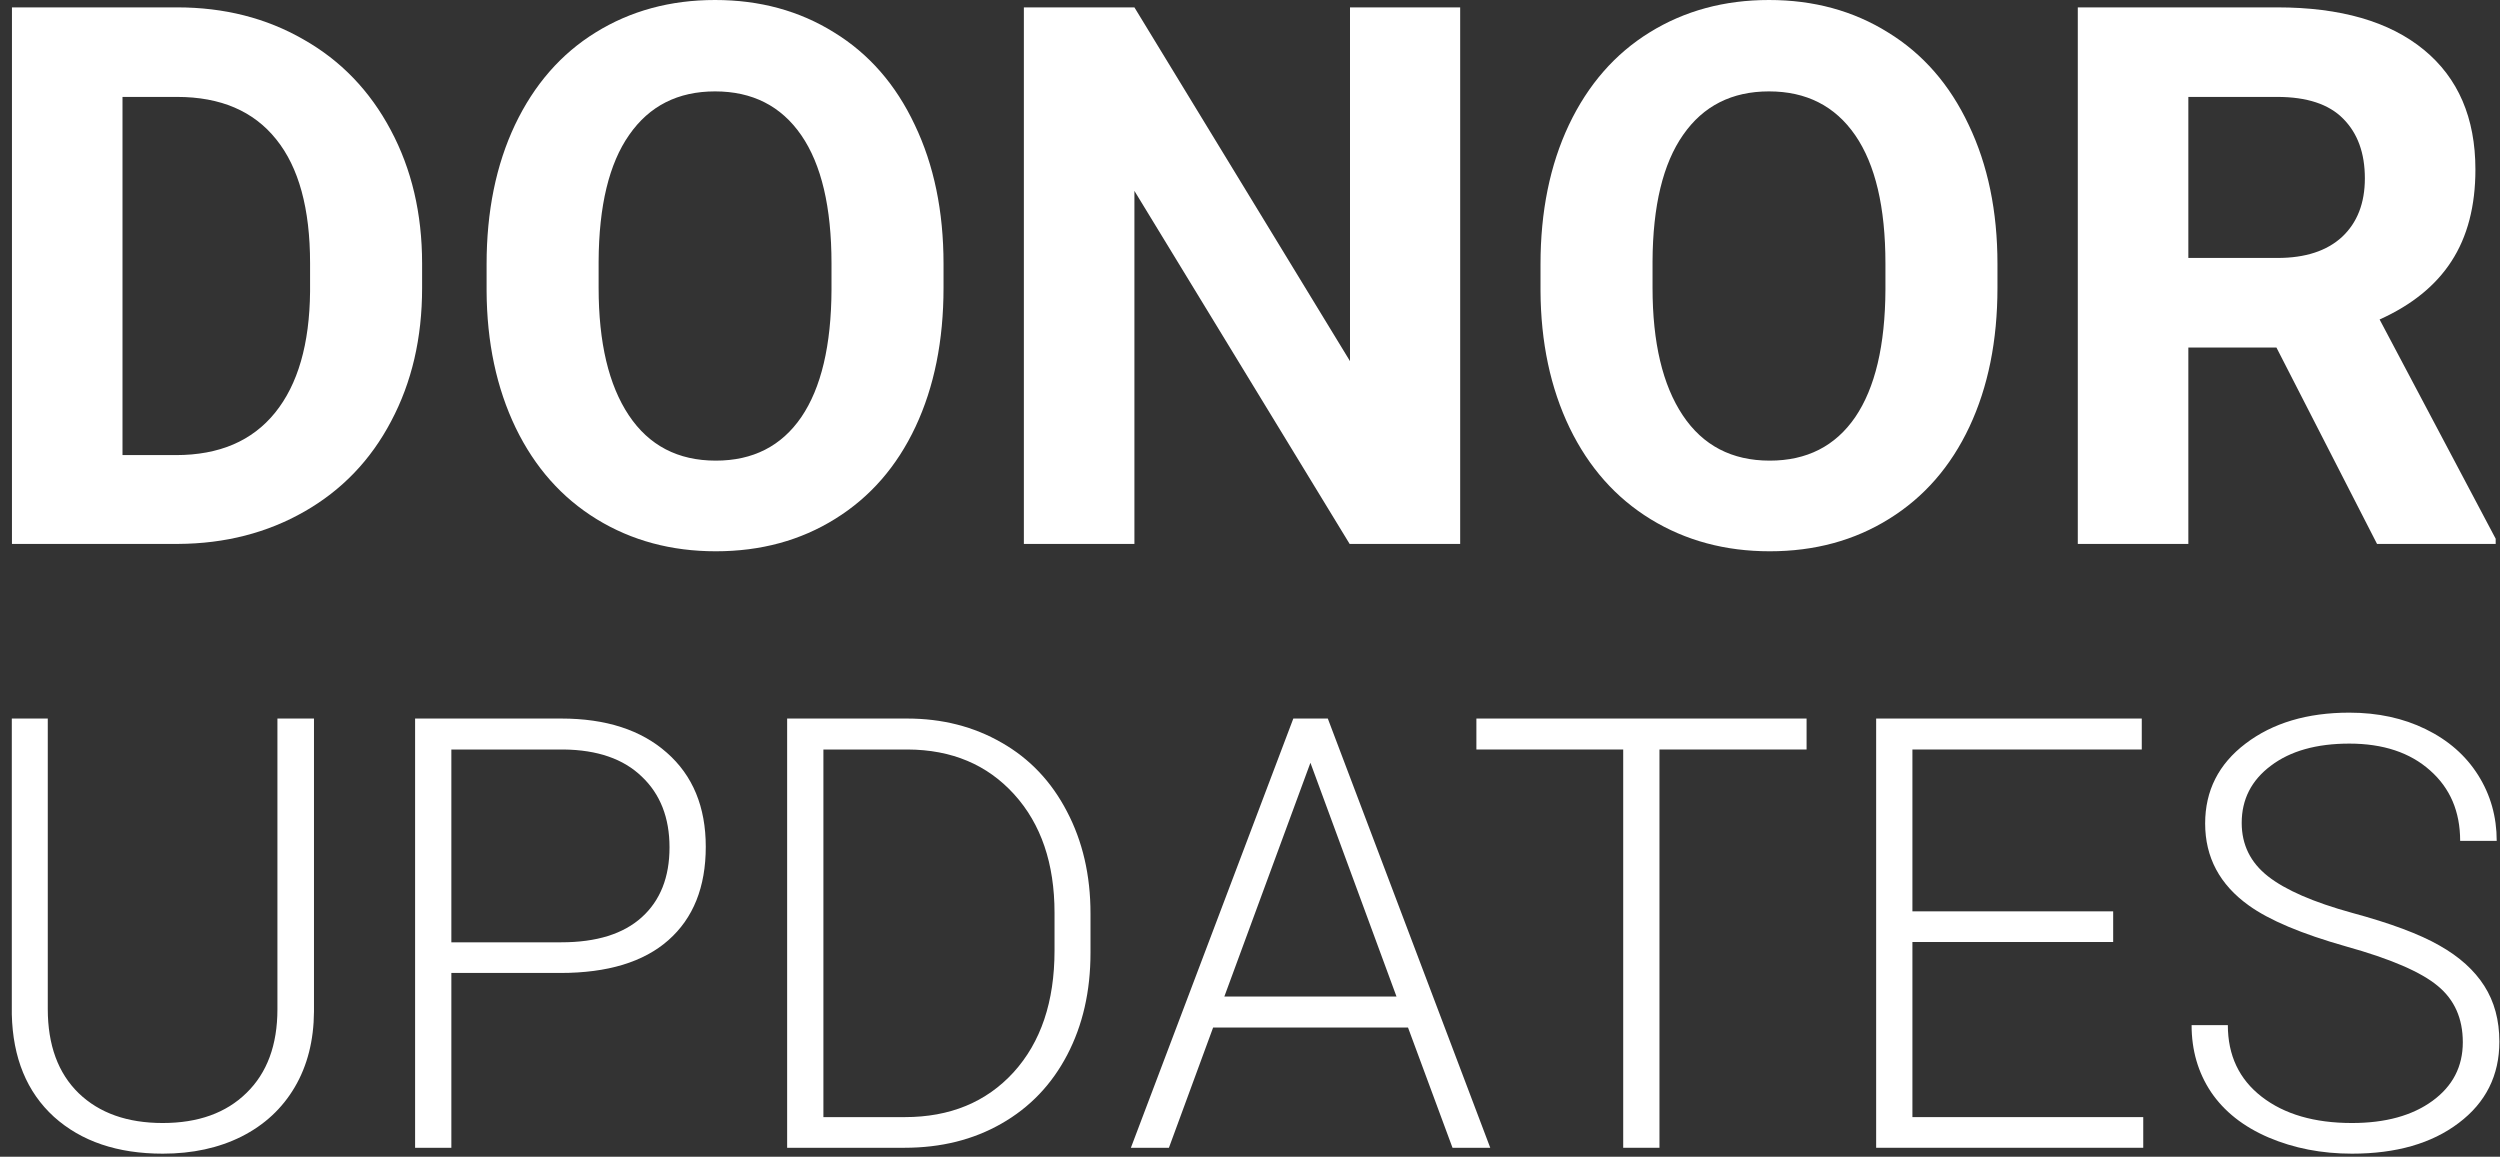
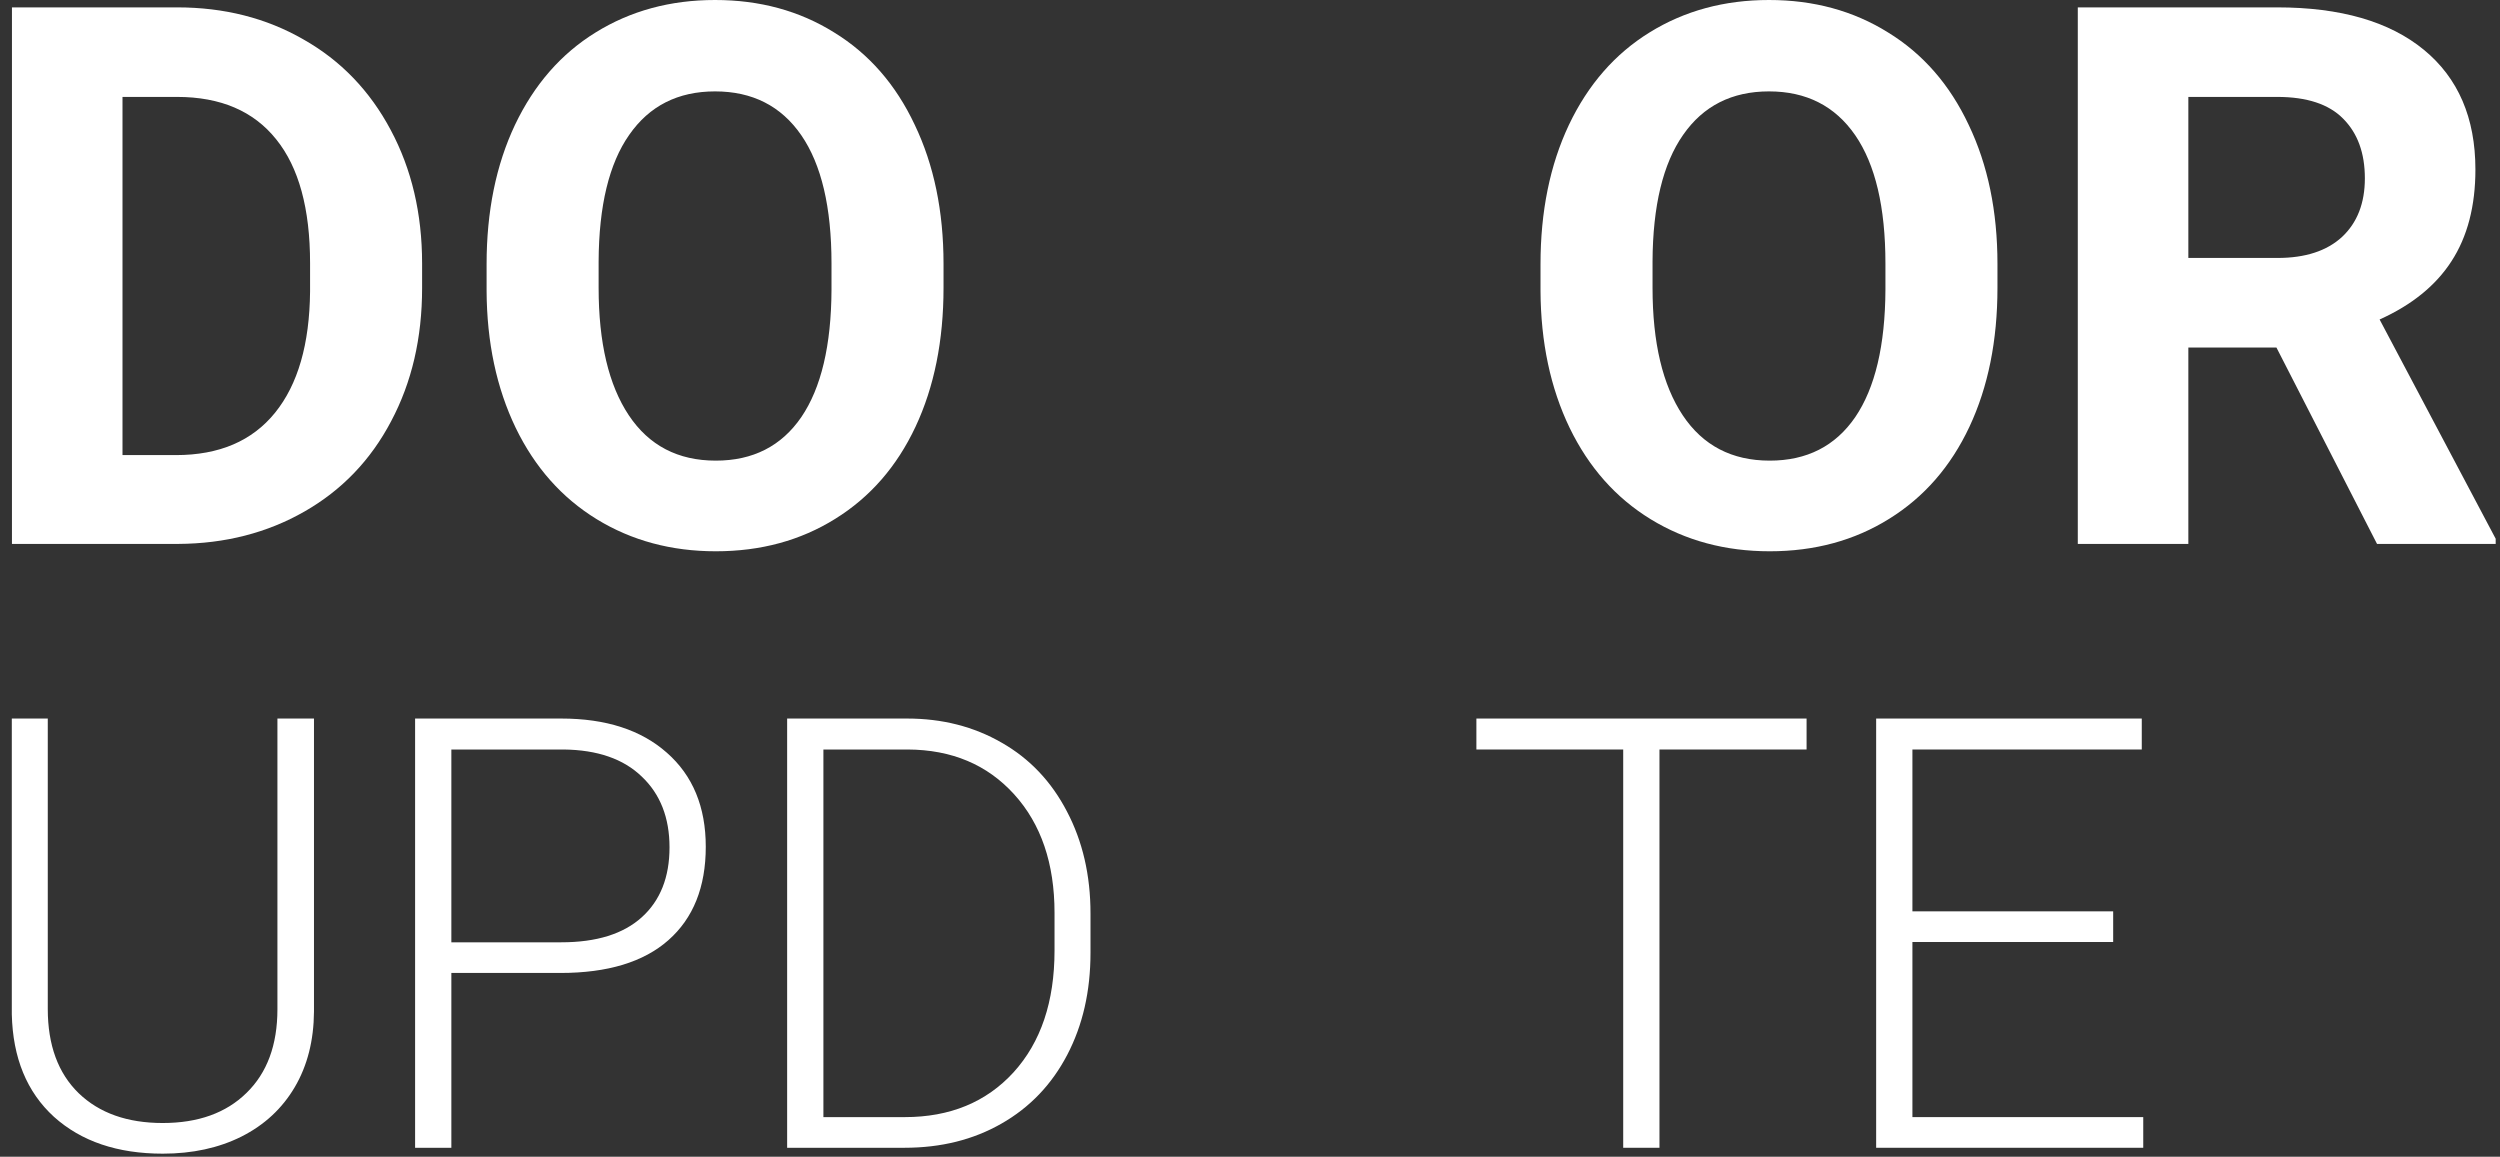
<svg xmlns="http://www.w3.org/2000/svg" fill="none" height="93" viewBox="0 0 201 93" width="201">
  <rect x="0" y="0" width="201" height="93" fill="#333333" stroke="none" />
  <path d="M0.961 43.731V0.593H14.234C18.027 0.593 21.414 1.452 24.397 3.17C27.399 4.869 29.739 7.298 31.418 10.459C33.097 13.599 33.937 17.174 33.937 21.184V23.169C33.937 27.179 33.107 30.744 31.448 33.865C29.809 36.986 27.488 39.405 24.485 41.123C21.483 42.842 18.096 43.711 14.323 43.731H0.961ZM9.849 7.792V36.59H14.145C17.622 36.59 20.278 35.455 22.115 33.183C23.952 30.912 24.89 27.663 24.93 23.436V21.154C24.93 16.769 24.021 13.451 22.204 11.199C20.387 8.928 17.73 7.792 14.234 7.792H9.849Z" fill="white" />
  <path d="M75.86 23.139C75.86 27.386 75.11 31.109 73.609 34.309C72.107 37.509 69.954 39.978 67.15 41.716C64.365 43.454 61.165 44.323 57.55 44.323C53.975 44.323 50.785 43.464 47.98 41.746C45.176 40.027 43.003 37.578 41.462 34.398C39.922 31.198 39.141 27.524 39.122 23.376V21.243C39.122 16.997 39.882 13.263 41.403 10.044C42.944 6.805 45.106 4.326 47.892 2.607C50.696 0.869 53.896 0 57.491 0C61.086 0 64.276 0.869 67.061 2.607C69.865 4.326 72.028 6.805 73.549 10.044C75.09 13.263 75.86 16.987 75.86 21.214V23.139ZM66.853 21.184C66.853 16.661 66.043 13.224 64.424 10.873C62.804 8.523 60.493 7.348 57.491 7.348C54.508 7.348 52.207 8.513 50.588 10.844C48.968 13.155 48.148 16.552 48.129 21.036V23.139C48.129 27.544 48.938 30.961 50.558 33.391C52.178 35.82 54.508 37.035 57.55 37.035C60.533 37.035 62.824 35.87 64.424 33.539C66.024 31.188 66.834 27.771 66.853 23.288V21.184Z" fill="white" />
-   <path d="M117.398 43.731H108.51L91.207 15.347V43.731H82.319V0.593H91.207L108.54 29.035V0.593H117.398V43.731Z" fill="white" />
  <path d="M160.596 23.139C160.596 27.386 159.845 31.109 158.344 34.309C156.843 37.509 154.69 39.978 151.885 41.716C149.1 43.454 145.9 44.323 142.286 44.323C138.711 44.323 135.521 43.464 132.716 41.746C129.911 40.027 127.739 37.578 126.198 34.398C124.657 31.198 123.877 27.524 123.857 23.376V21.243C123.857 16.997 124.618 13.263 126.139 10.044C127.679 6.805 129.842 4.326 132.627 2.607C135.432 0.869 138.632 0 142.227 0C145.821 0 149.011 0.869 151.796 2.607C154.601 4.326 156.764 6.805 158.285 10.044C159.826 13.263 160.596 16.987 160.596 21.214V23.139ZM151.589 21.184C151.589 16.661 150.779 13.224 149.16 10.873C147.54 8.523 145.229 7.348 142.227 7.348C139.244 7.348 136.943 8.513 135.323 10.844C133.704 13.155 132.884 16.552 132.864 21.036V23.139C132.864 27.544 133.674 30.961 135.294 33.391C136.913 35.82 139.244 37.035 142.286 37.035C145.268 37.035 147.56 35.87 149.16 33.539C150.759 31.188 151.569 27.771 151.589 23.288V21.184Z" fill="white" />
  <path d="M183.024 27.939H175.943V43.731H167.055V0.593H183.083C188.179 0.593 192.11 1.728 194.875 4C197.641 6.271 199.023 9.481 199.023 13.629C199.023 16.572 198.381 19.031 197.097 21.006C195.833 22.962 193.908 24.522 191.32 25.687L200.653 43.316V43.731H191.113L183.024 27.939ZM175.943 20.739H183.113C185.345 20.739 187.073 20.177 188.298 19.051C189.523 17.905 190.135 16.335 190.135 14.34C190.135 12.305 189.552 10.706 188.387 9.54C187.241 8.375 185.473 7.792 183.083 7.792H175.943V20.739Z" fill="white" />
  <path d="M25.244 57.771V81.331C25.228 83.654 24.715 85.676 23.703 87.399C22.692 89.121 21.262 90.448 19.413 91.381C17.58 92.297 15.471 92.755 13.085 92.755C9.45 92.755 6.535 91.768 4.339 89.793C2.158 87.802 1.028 85.052 0.949 81.544V57.771H3.841V81.118C3.841 84.025 4.67 86.285 6.33 87.897C7.989 89.493 10.241 90.29 13.085 90.29C15.929 90.29 18.173 89.485 19.816 87.873C21.475 86.261 22.305 84.017 22.305 81.141V57.771H25.244Z" fill="white" />
  <path d="M36.289 78.226V92.281H33.374V57.771H45.13C48.717 57.771 51.546 58.687 53.616 60.52C55.702 62.353 56.744 64.874 56.744 68.081C56.744 71.321 55.741 73.825 53.734 75.595C51.743 77.349 48.852 78.226 45.059 78.226H36.289ZM36.289 75.761H45.13C47.959 75.761 50.116 75.089 51.601 73.746C53.086 72.403 53.829 70.531 53.829 68.129C53.829 65.743 53.086 63.847 51.601 62.44C50.132 61.018 48.038 60.291 45.32 60.26H36.289V75.761Z" fill="white" />
  <path d="M63.286 92.281V57.771H72.933C75.762 57.771 78.298 58.419 80.541 59.715C82.785 60.994 84.531 62.835 85.78 65.237C87.044 67.639 87.676 70.373 87.676 73.438V76.614C87.676 79.695 87.052 82.429 85.803 84.815C84.555 87.201 82.793 89.042 80.518 90.338C78.258 91.634 75.659 92.281 72.72 92.281H63.286ZM66.202 60.26V89.816H72.743C76.378 89.816 79.293 88.615 81.49 86.214C83.686 83.796 84.784 80.533 84.784 76.425V73.391C84.784 69.425 83.702 66.248 81.537 63.862C79.372 61.476 76.52 60.276 72.981 60.26H66.202Z" fill="white" />
-   <path d="M113.203 82.611H97.536L93.981 92.281H90.923L103.983 57.771H106.756L119.816 92.281H116.782L113.203 82.611ZM98.437 80.122H112.279L105.358 61.326L98.437 80.122Z" fill="white" />
  <path d="M145.249 60.26H133.421V92.281H130.506V60.26H118.702V57.771H145.249V60.26Z" fill="white" />
  <path d="M169.899 75.737H153.758V89.816H172.317V92.281H150.843V57.771H172.198V60.26H153.758V73.272H169.899V75.737Z" fill="white" />
-   <path d="M198.01 83.796C198.01 81.884 197.339 80.375 195.995 79.269C194.652 78.147 192.195 77.088 188.624 76.093C185.053 75.082 182.446 73.983 180.802 72.798C178.464 71.123 177.294 68.927 177.294 66.209C177.294 63.57 178.377 61.429 180.542 59.786C182.722 58.127 185.503 57.297 188.885 57.297C191.176 57.297 193.222 57.739 195.024 58.624C196.841 59.509 198.247 60.742 199.243 62.322C200.238 63.902 200.736 65.664 200.736 67.607H197.797C197.797 65.253 196.991 63.365 195.379 61.943C193.767 60.505 191.603 59.786 188.885 59.786C186.246 59.786 184.144 60.378 182.58 61.563C181.016 62.733 180.233 64.265 180.233 66.162C180.233 67.915 180.937 69.346 182.343 70.452C183.749 71.558 186.001 72.537 189.098 73.391C192.195 74.228 194.542 75.105 196.138 76.022C197.734 76.922 198.935 78.005 199.74 79.269C200.546 80.533 200.949 82.026 200.949 83.749C200.949 86.466 199.859 88.647 197.678 90.29C195.513 91.934 192.653 92.755 189.098 92.755C186.665 92.755 184.429 92.321 182.39 91.452C180.368 90.583 178.827 89.366 177.768 87.802C176.725 86.237 176.204 84.444 176.204 82.421H179.119C179.119 84.855 180.028 86.775 181.845 88.181C183.662 89.587 186.08 90.29 189.098 90.29C191.784 90.29 193.941 89.698 195.569 88.513C197.196 87.328 198.01 85.755 198.01 83.796Z" fill="white" />
</svg>